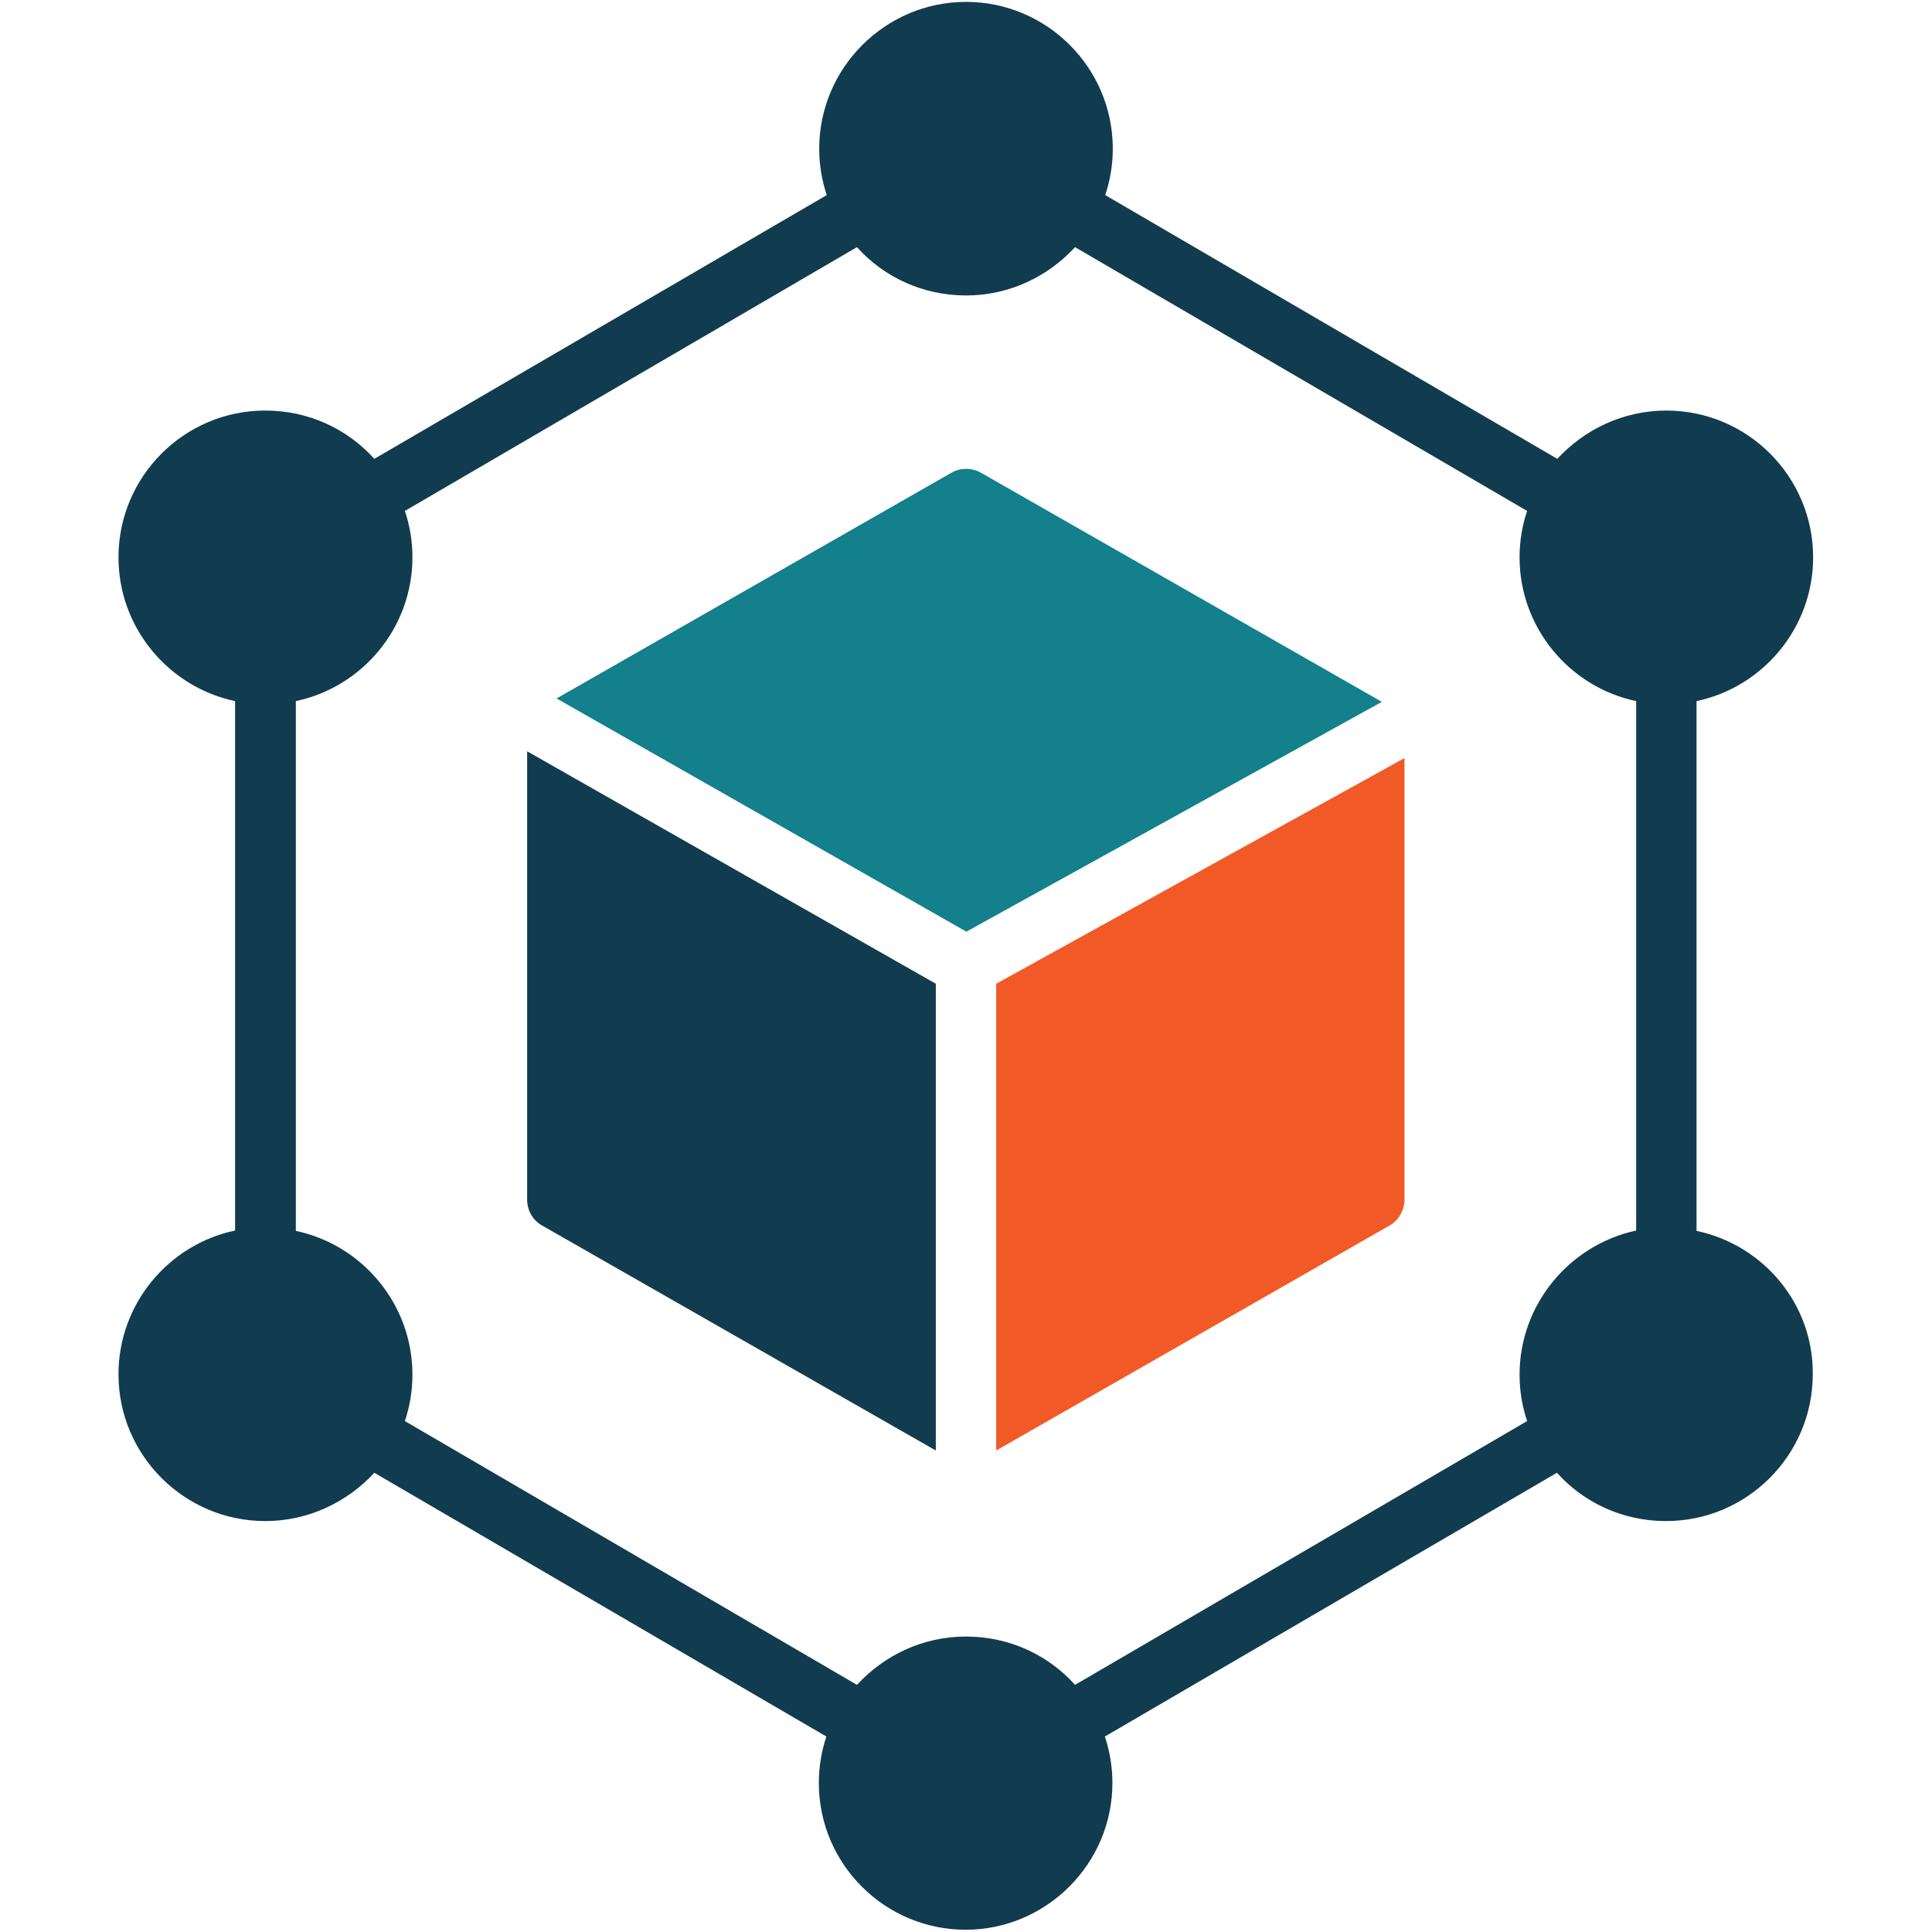
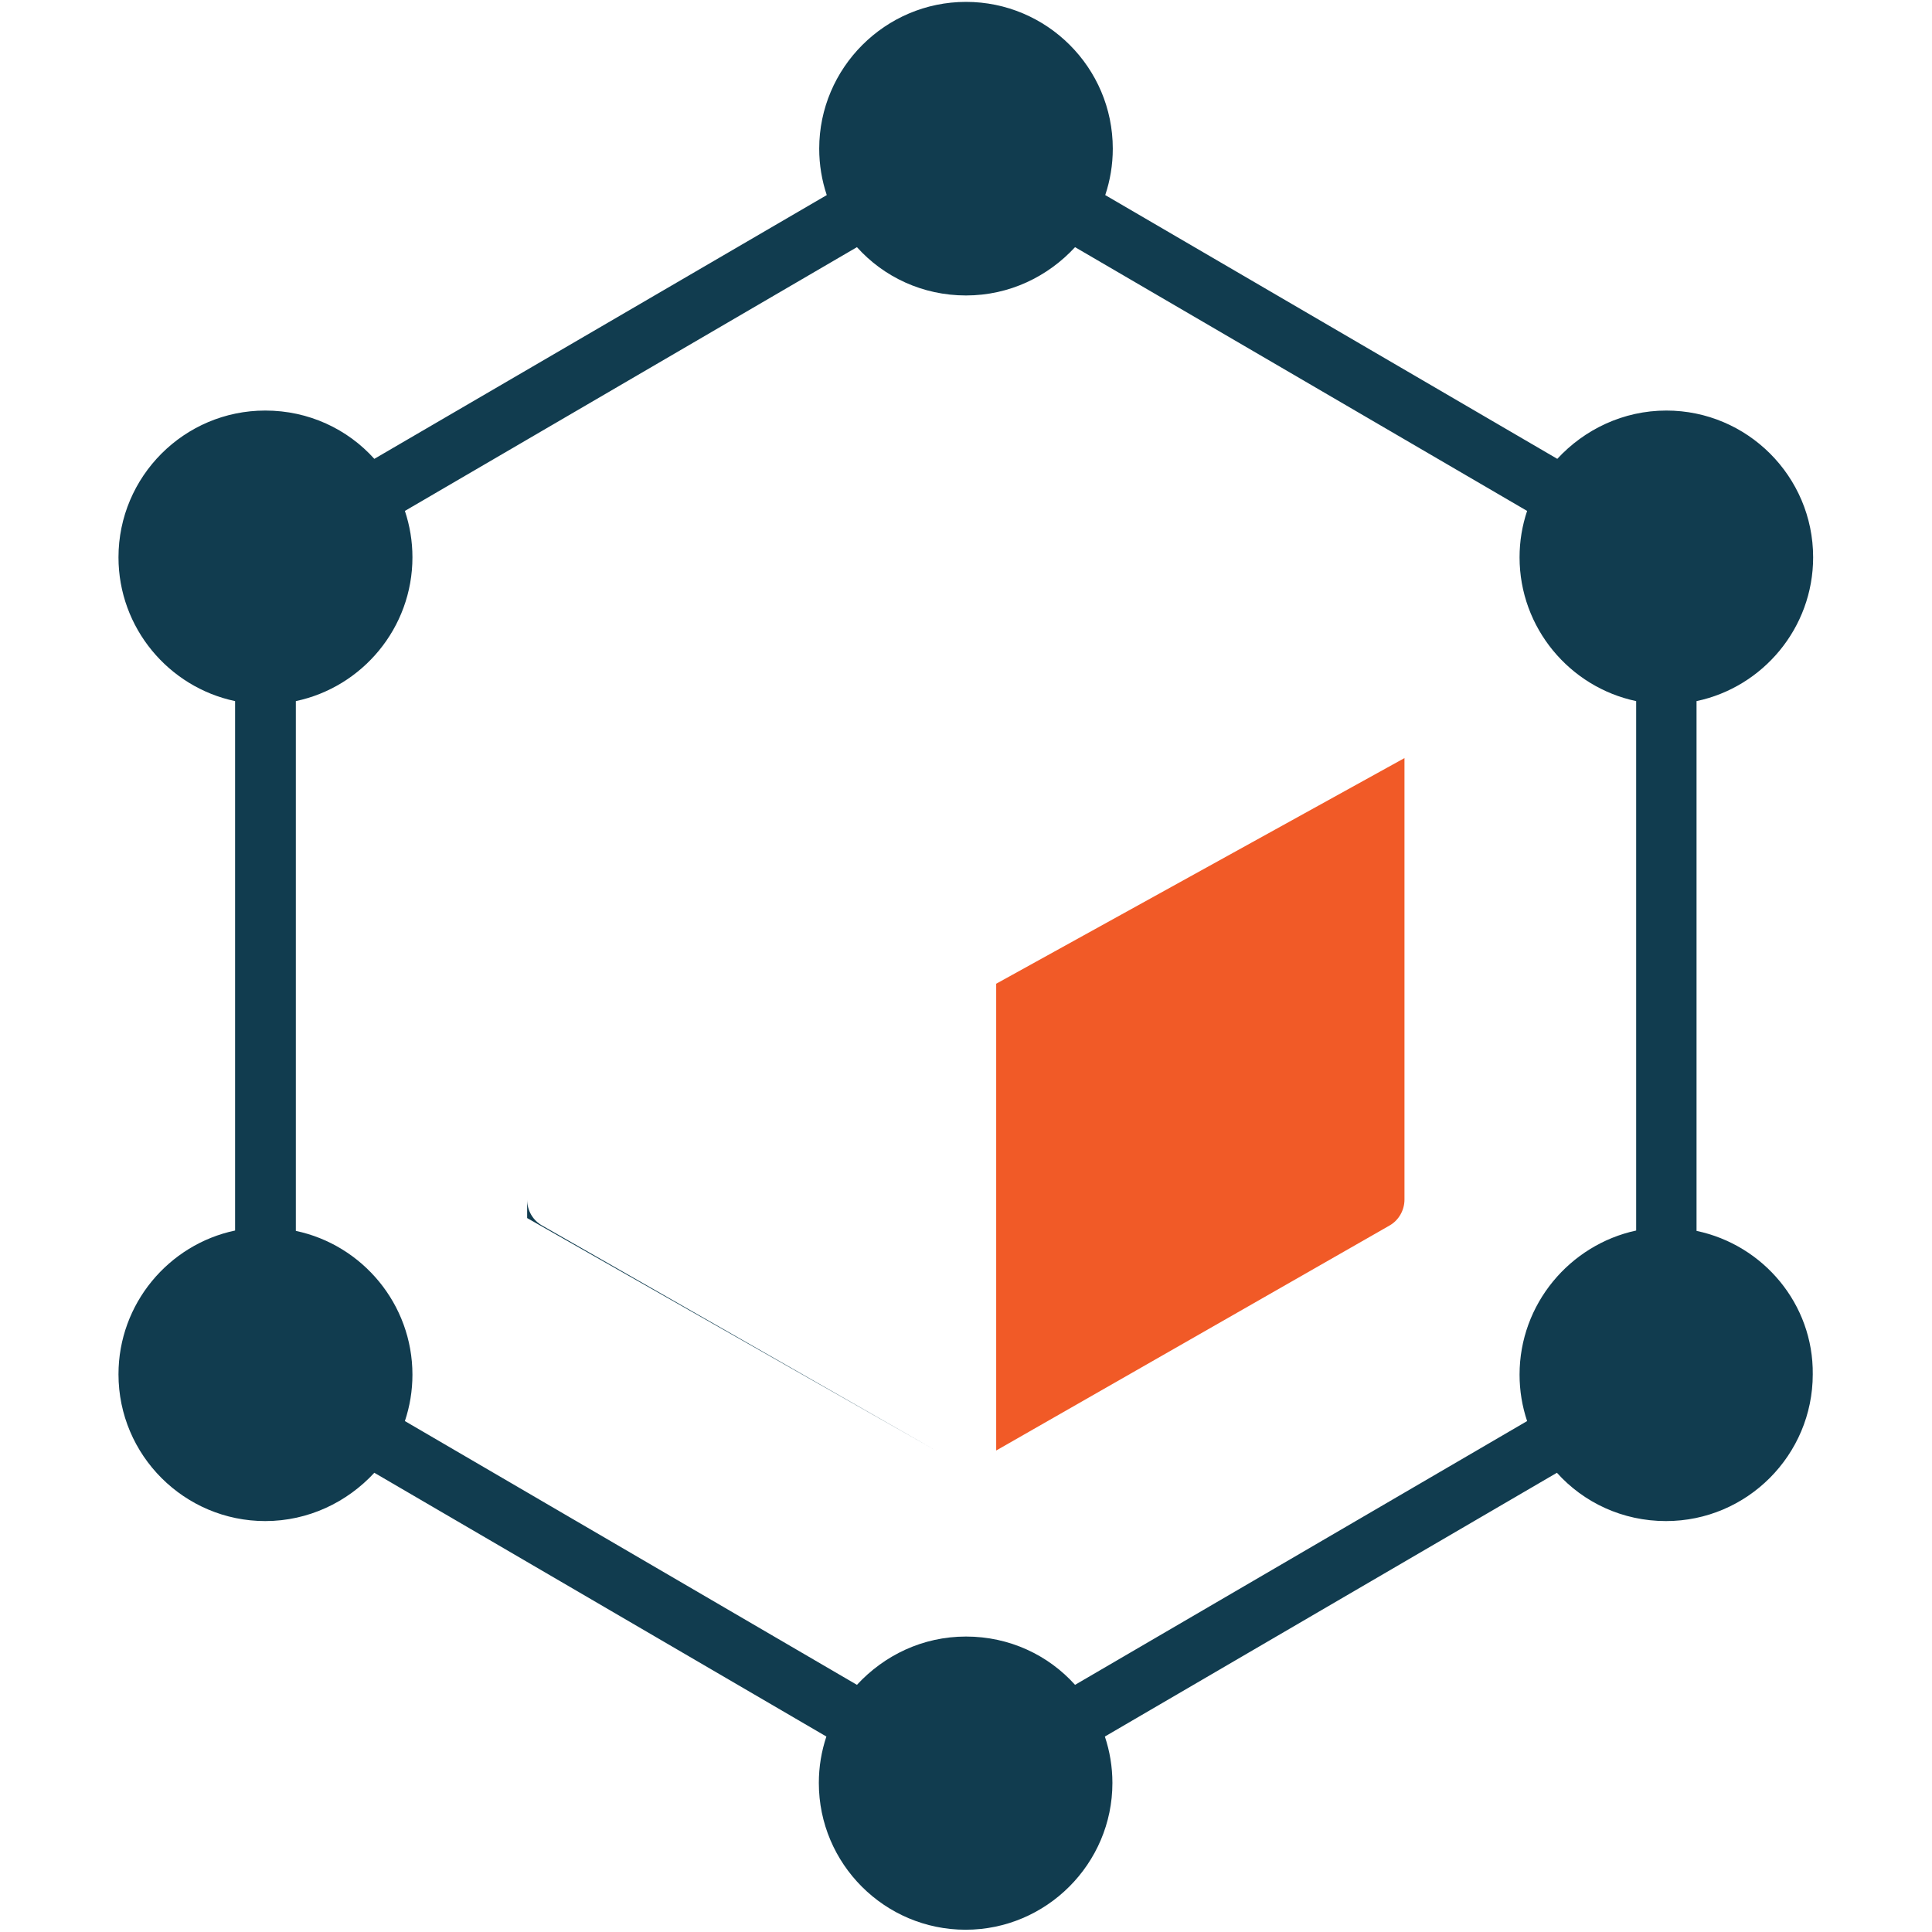
<svg xmlns="http://www.w3.org/2000/svg" version="1.1" id="Layer_1" x="0px" y="0px" viewBox="0 0 512 512" style="enable-background:new 0 0 512 512;" xml:space="preserve">
  <style type="text/css">
	.st0{fill:#113C4F;}
	.st1{fill:#F15A27;}
	.st2{fill:#13808B;}
</style>
  <g id="supply_chain">
    <g id="XMLID_434_">
      <path id="XMLID_438_" class="st0" d="M449.6,326.2V185.8c17.6-3.7,30.9-19.4,30.9-38.1c0-21.5-17.5-38.9-38.9-38.9    c-11.4,0-21.7,5-28.9,12.8L292.9,51.7c1.3-3.9,2-8,2-12.3c0-21.5-17.5-38.9-38.9-38.9S217.1,18,217.1,39.4c0,4.3,0.7,8.4,2,12.3    L99.2,121.6c-7.1-7.9-17.4-12.8-28.9-12.8c-21.5,0-38.9,17.5-38.9,38.9c0,18.7,13.3,34.4,30.9,38.1v140.3    c-17.6,3.7-30.9,19.4-30.9,38.1c0,21.5,17.5,38.9,38.9,38.9c11.4,0,21.7-5,28.9-12.8l119.8,69.9c-1.3,3.9-2,8-2,12.3    c0,21.5,17.5,38.9,38.9,38.9s38.9-17.5,38.9-38.9c0-4.3-0.7-8.4-2-12.3l119.8-69.9c7.1,7.9,17.4,12.8,28.9,12.8    c21.5,0,38.9-17.5,38.9-38.9C480.6,345.6,467.3,329.9,449.6,326.2z M402.7,364.3c0,4.3,0.7,8.4,2,12.3l-119.8,69.9    c-7.1-7.9-17.4-12.8-28.9-12.8s-21.7,5-28.9,12.8l-119.8-69.9c1.3-3.9,2-8,2-12.3c0-18.7-13.3-34.4-30.9-38.1V185.8    c17.6-3.7,30.9-19.4,30.9-38.1c0-4.3-0.7-8.4-2-12.3l119.8-69.9c7.1,7.9,17.4,12.8,28.9,12.8s21.7-5,28.9-12.8l119.8,69.9    c-1.3,3.9-2,8-2,12.3c0,18.7,13.3,34.4,30.9,38.1v140.3C416,329.9,402.7,345.6,402.7,364.3z" />
      <path id="XMLID_32_" class="st1" d="M264,384.4l104.2-59.6c2.5-1.4,4-4.1,4-6.9v-117L264,260.7V384.4z" />
-       <path id="XMLID_31_" class="st0" d="M139.7,317.9c0,2.9,1.5,5.5,4,6.9L248,384.4V260.7l-108.3-61.6V317.9z" />
-       <path id="XMLID_30_" class="st2" d="M260,125.3c-2.5-1.4-5.5-1.4-7.9,0l-104.6,59.8l108.6,61.8L366.2,186L260,125.3z" />
+       <path id="XMLID_31_" class="st0" d="M139.7,317.9c0,2.9,1.5,5.5,4,6.9L248,384.4l-108.3-61.6V317.9z" />
    </g>
  </g>
  <g id="Layer_1_00000067203739632336849710000004715962522310828478_">
</g>
</svg>